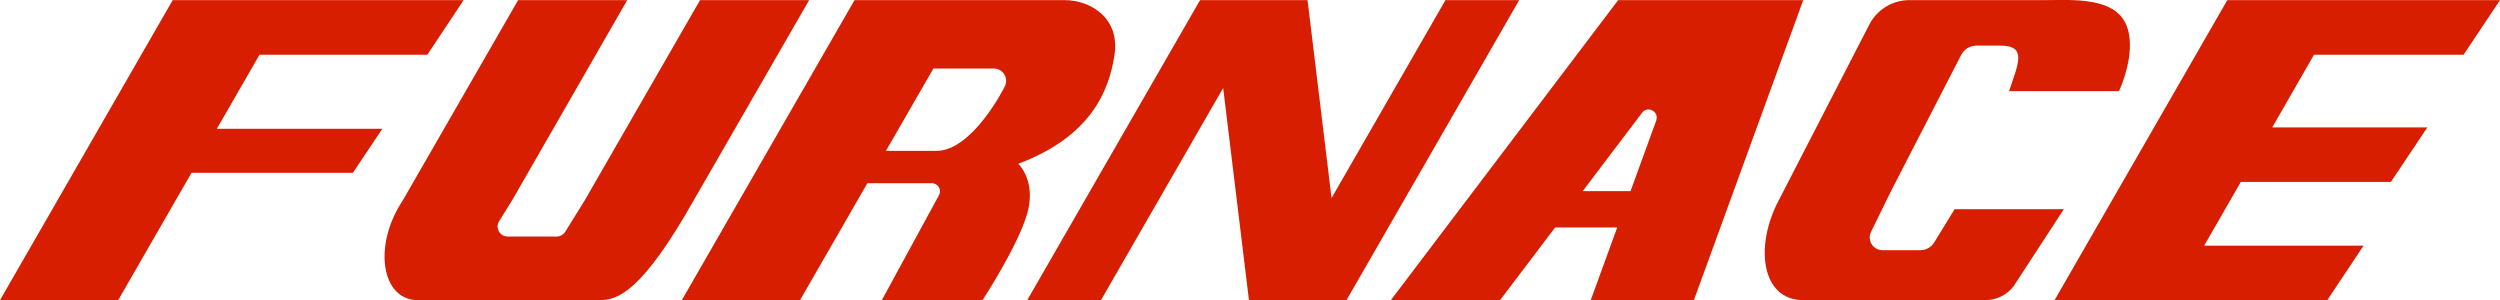
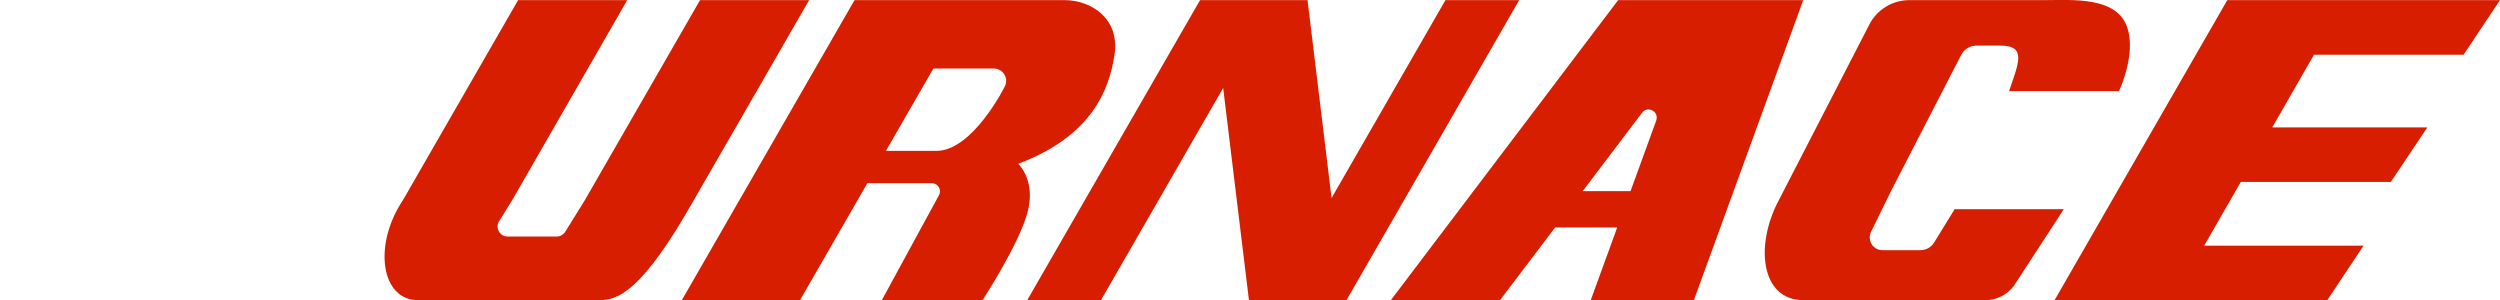
<svg xmlns="http://www.w3.org/2000/svg" id="_レイヤー_2" data-name="レイヤー 2" viewBox="0 0 214.24 25.72">
  <defs>
    <style>
      .cls-1 {
        fill: #d81e00;
      }

      .cls-1, .cls-2 {
        stroke-width: 0px;
      }

      .cls-2 {
        fill: #d81e00;
      }
    </style>
  </defs>
  <g id="_レイヤー_1-2" data-name="レイヤー 1">
    <g>
-       <polygon class="cls-1" points="22.24 4.69 36.62 4.69 39.73 .01 24.93 .01 22.59 .01 14.8 .01 0 25.72 10.13 25.72 16.41 14.81 30.24 14.81 32.76 11.04 18.58 11.04 22.24 4.69" />
      <polygon class="cls-1" points="123.87 .01 114.11 16.97 112.05 .01 109.15 .01 103.91 .01 102.84 .01 88.03 25.72 94.35 25.72 104.82 7.54 107.03 25.72 109.07 25.72 115.17 25.72 115.39 25.72 130.19 .01 123.87 .01" />
      <path class="cls-1" d="M69.34.01h-9.35l-9.87,17.14-1.68,2.71c-.16.25-.43.41-.73.41h-4.21c-.67,0-1.08-.74-.73-1.31l1.12-1.8L53.75.01h-9.35l-9.87,17.14c-2.6,3.9-1.85,8.57,1.28,8.57h15.6c1.56,0,3.64-.78,8.05-8.57L69.34.01Z" />
      <path class="cls-1" d="M87.25,14.04c6.23-2.34,7.79-6.23,8.26-9.35S93.49.01,91.21.01h-17.98l-14.8,25.71h10.13l5.77-10.02h5.53c.52,0,.86.56.61,1.02l-4.9,9h8.63s3.06-4.67,3.84-7.46-.78-4.22-.78-4.22ZM86.08,7.46s-2.73,5.47-5.84,5.47h-4.32l4.07-7.06h5.17c.82,0,1.33.88.92,1.59Z" />
      <path class="cls-2" d="M148.03.01h-9.36l-19.48,25.71h9.36l4.72-6.23h5.32l-2.27,6.23h8.84L154.53.01h-6.49ZM141.94,10.31l-2.21,6.07h-4.1l5.09-6.72c.48-.64,1.48-.09,1.21.66Z" />
-       <path class="cls-1" d="M167.5,17.93l-1.75,2.85c-.25.41-.7.66-1.18.66h-3.25c-.81,0-1.33-.85-.98-1.57l1.71-3.49,6.02-11.68c.25-.48.75-.79,1.29-.79h2.08c2.29,0,1.51,1.56.73,3.9h9.42s1.49-3.12.71-5.45C181.41-.31,177.62.01,175.29.01h-11.66c-1.45,0-2.78.81-3.44,2.1l-7.75,15.04c-2.08,3.9-1.53,8.57,2.09,8.57h15.62c.94,0,1.83-.44,2.41-1.19l4.3-6.6h-9.35Z" />
+       <path class="cls-1" d="M167.5,17.93l-1.75,2.85c-.25.41-.7.66-1.18.66h-3.25c-.81,0-1.33-.85-.98-1.57l1.71-3.49,6.02-11.68c.25-.48.75-.79,1.29-.79h2.08c2.29,0,1.51,1.56.73,3.9h9.42s1.49-3.12.71-5.45C181.41-.31,177.62.01,175.29.01h-11.66c-1.45,0-2.78.81-3.44,2.1l-7.75,15.04c-2.08,3.9-1.53,8.57,2.09,8.57h15.62c.94,0,1.83-.44,2.41-1.19l4.3-6.6Z" />
      <polygon class="cls-1" points="211.12 4.69 214.24 .01 201 .01 197.1 .01 190.87 .01 176.07 25.72 182.3 25.72 186.19 25.72 199.44 25.72 202.55 21.05 188.89 21.05 192.03 15.59 204.89 15.59 208.01 10.92 194.72 10.92 198.3 4.69 211.12 4.69" />
    </g>
  </g>
</svg>